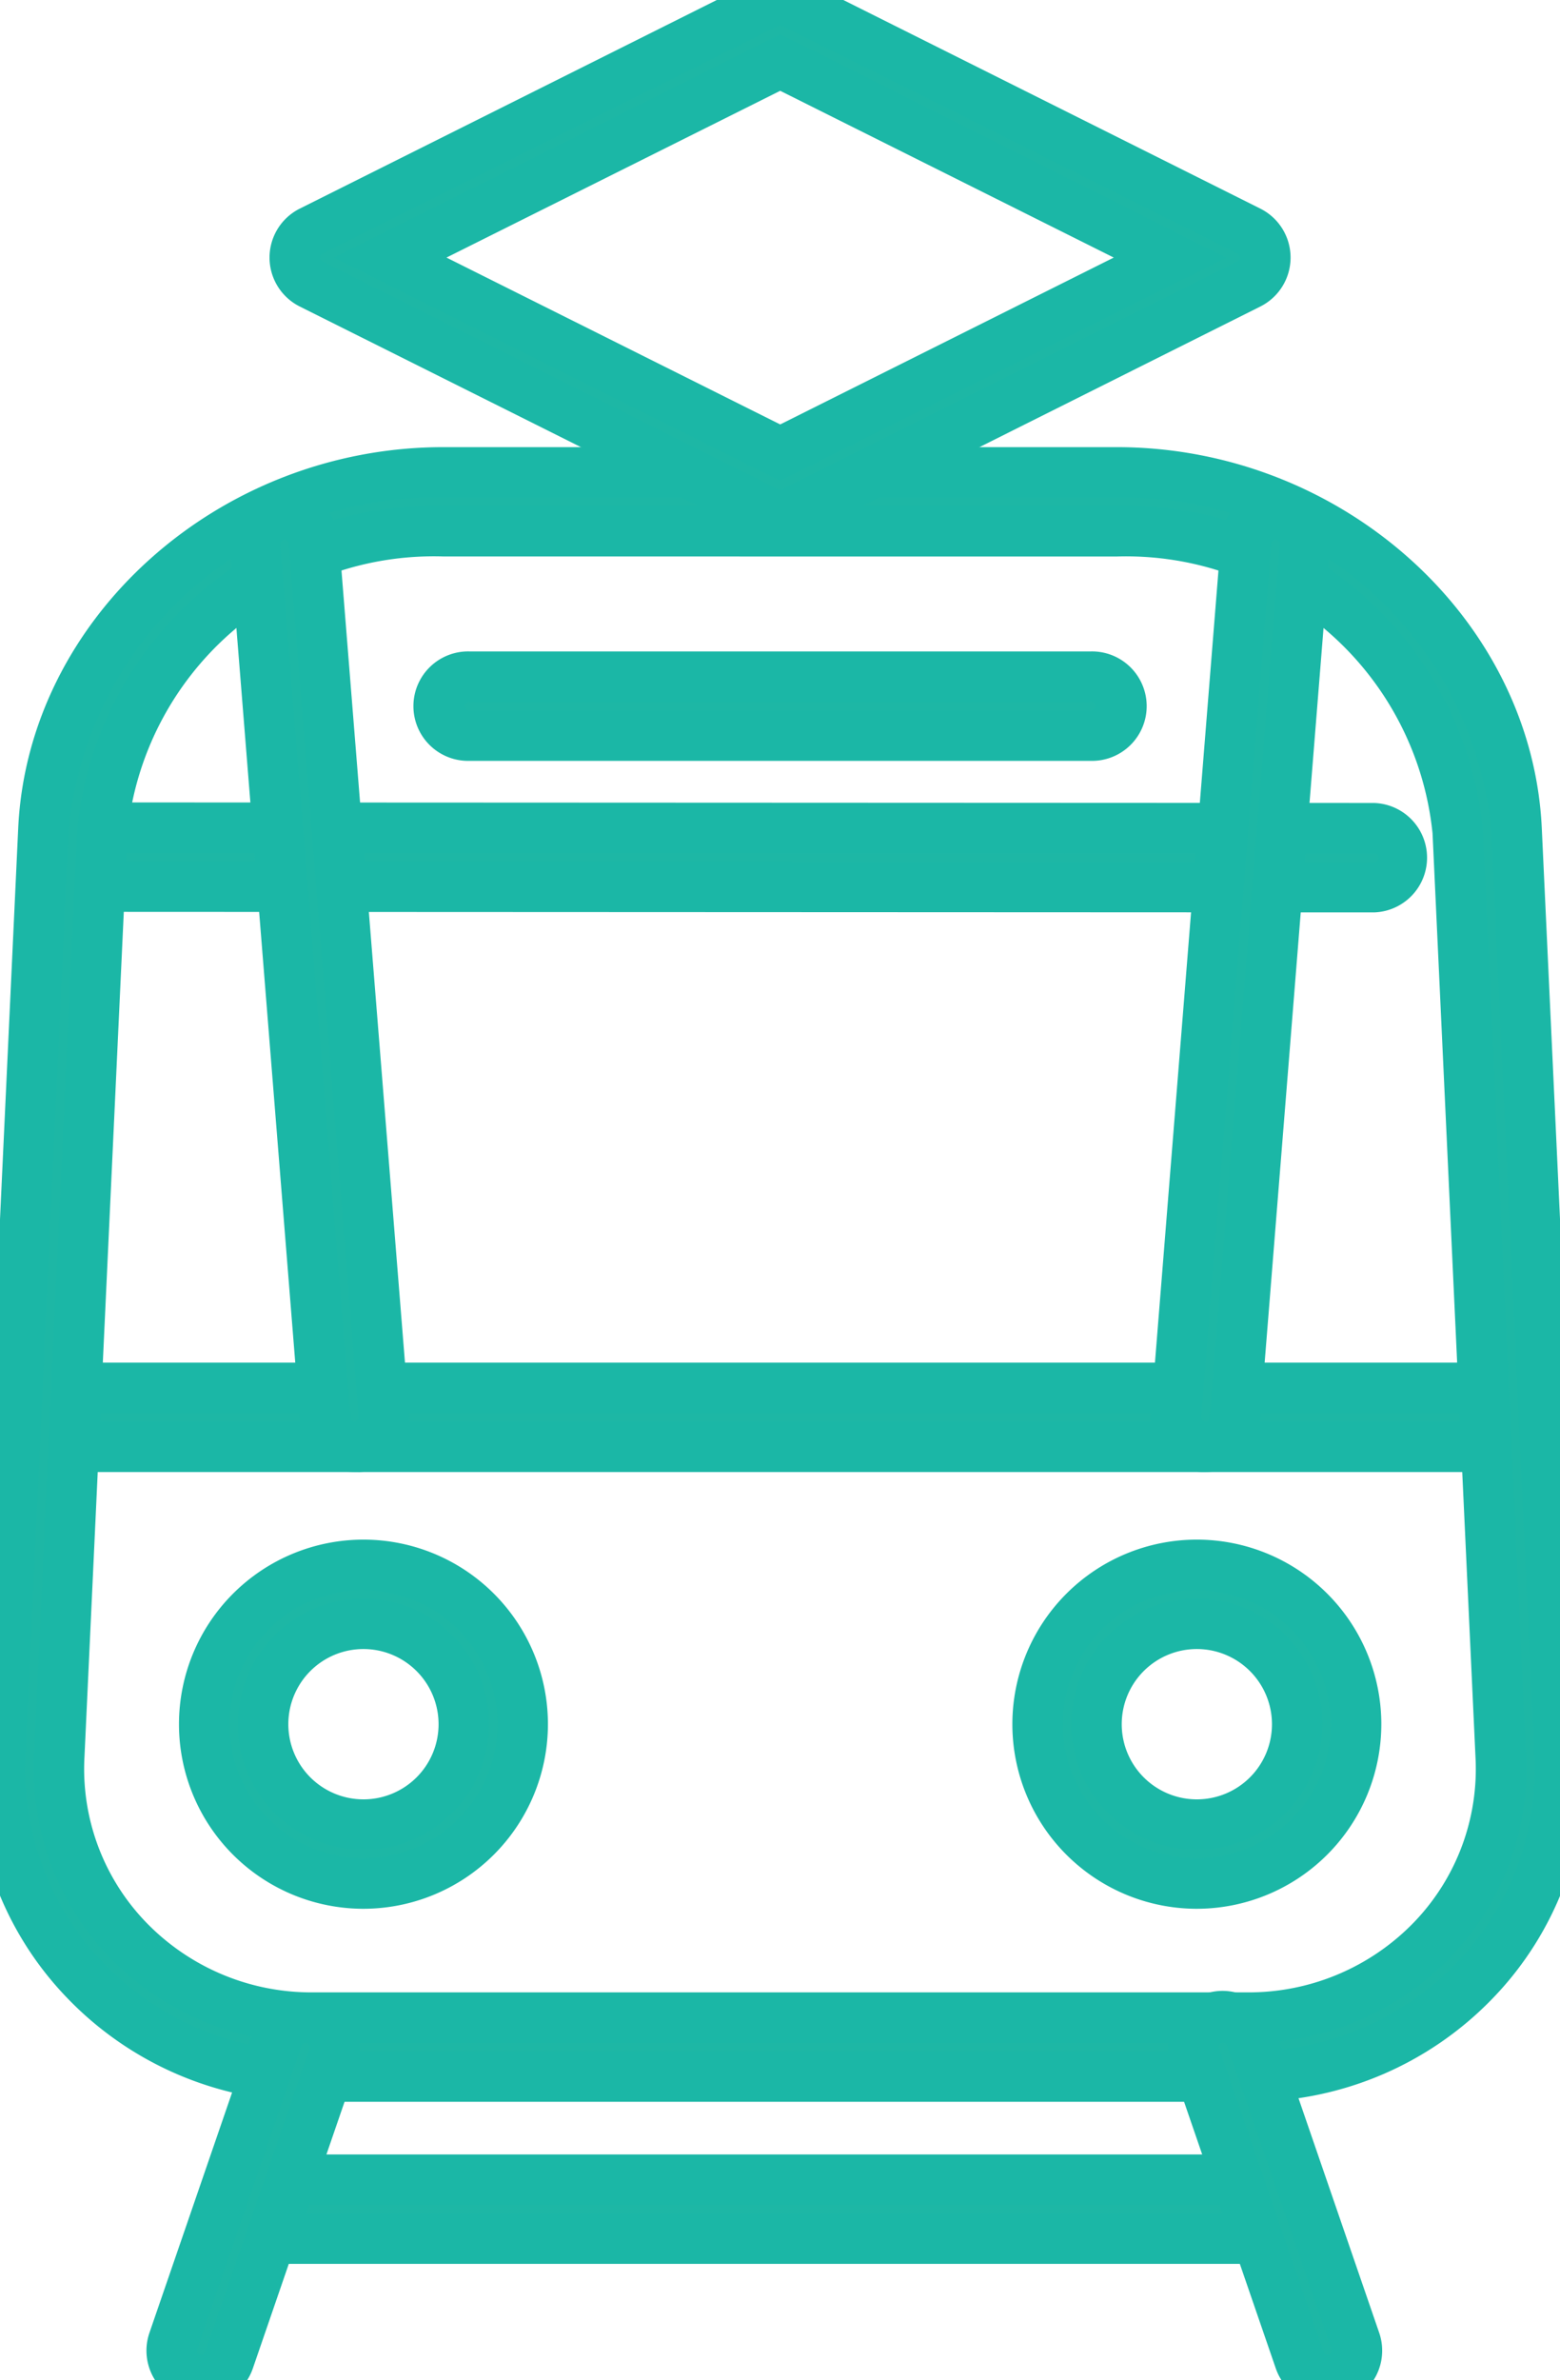
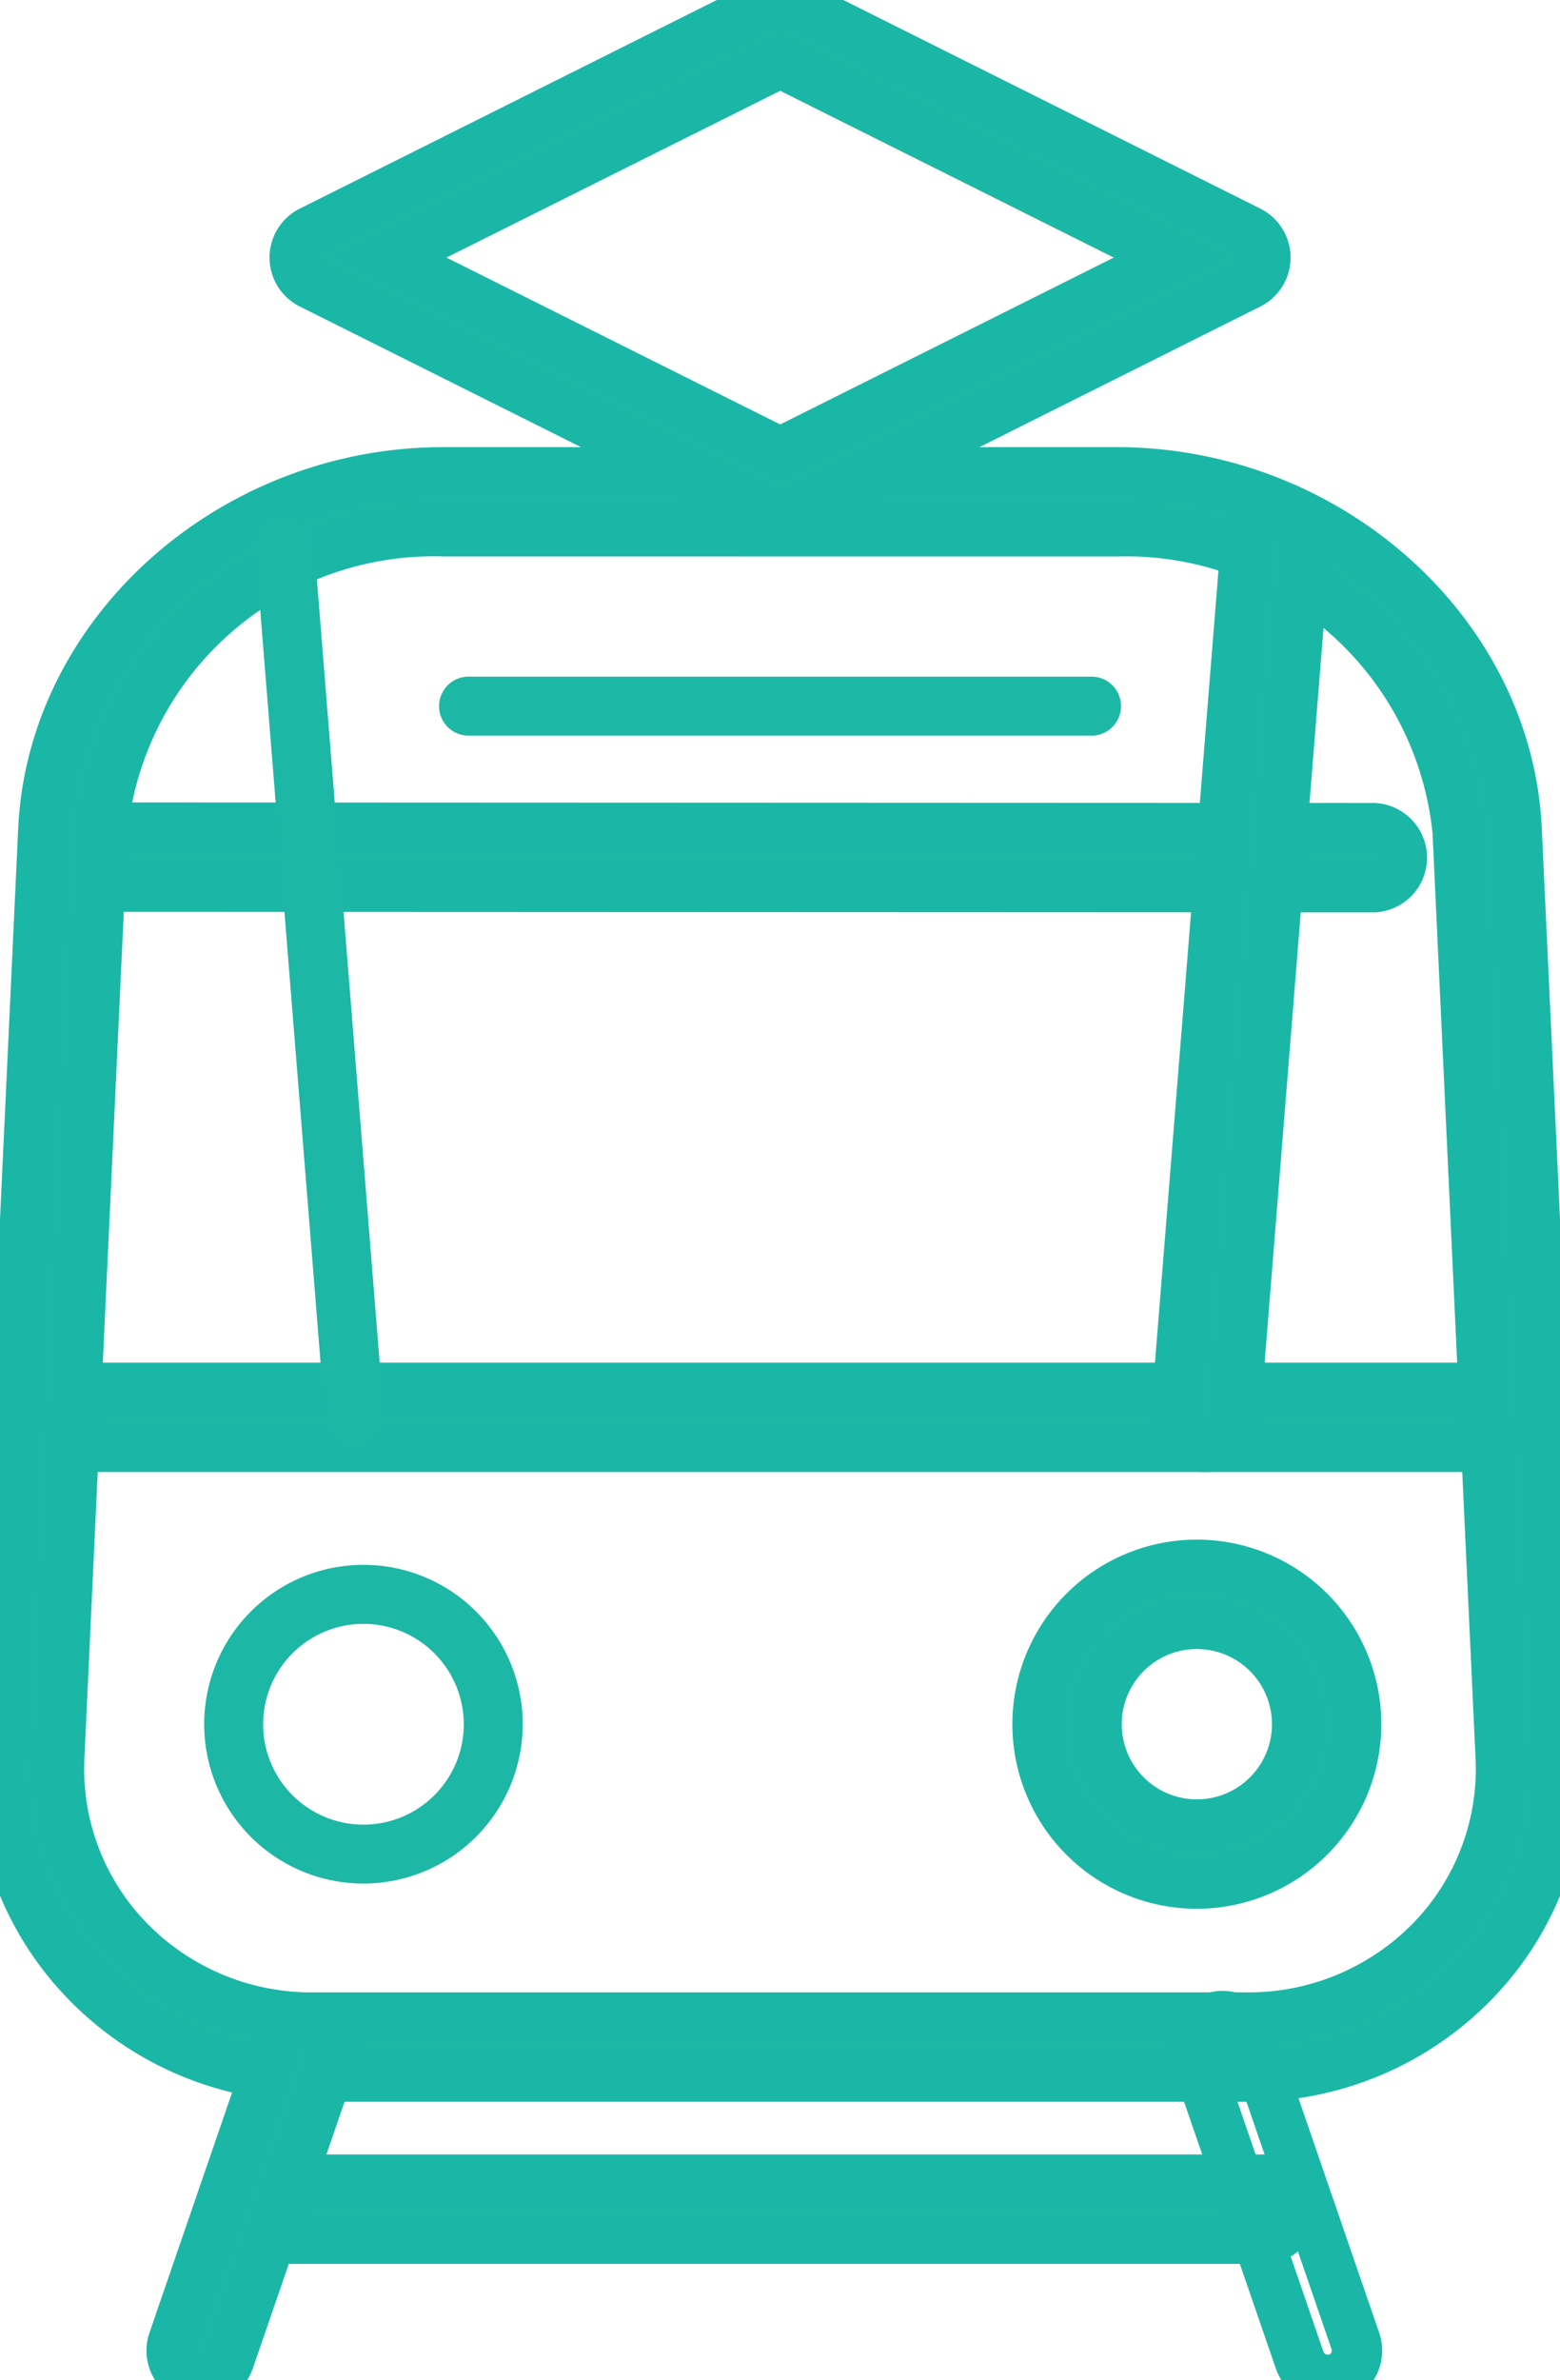
<svg xmlns="http://www.w3.org/2000/svg" id="グループ_297" data-name="グループ 297" width="30.942" height="47.183" viewBox="0 0 30.942 47.183">
  <defs>
    <clipPath id="clip-path">
      <rect id="長方形_235" data-name="長方形 235" width="30.942" height="47.183" fill="#1db7a5" stroke="#1bb7a6" stroke-width="1" />
    </clipPath>
  </defs>
  <g id="グループ_296" data-name="グループ 296" clip-path="url(#clip-path)">
    <path id="パス_529" data-name="パス 529" d="M34.485,119.543l-25.5-.011a.585.585,0,0,1,0-1.169l25.5.011a.585.585,0,1,1,0,1.169" transform="translate(-7.232 -101.956)" fill="#1db7a5" />
    <path id="パス_529_-_アウトライン" data-name="パス 529 - アウトライン" d="M34.485,120.043h0l-25.5-.011a1.085,1.085,0,0,1,0-2.169l25.5.011a1.085,1.085,0,0,1,0,2.169Zm-25.5-1.18a.085.085,0,0,0,0,.169l25.5.011a.085.085,0,1,0,0-.169Z" transform="translate(-7.232 -101.956)" fill="#1bb7a6" />
    <path id="パス_530" data-name="パス 530" d="M32.015,199.648H2.879a.585.585,0,1,1,0-1.169H32.015a.585.585,0,1,1,0,1.169" transform="translate(-1.976 -170.967)" fill="#1db7a5" />
    <path id="パス_530_-_アウトライン" data-name="パス 530 - アウトライン" d="M32.015,200.148H2.879a1.085,1.085,0,1,1,0-2.169H32.015a1.085,1.085,0,1,1,0,2.169ZM2.879,198.979a.085.085,0,1,0,0,.169H32.015a.085.085,0,1,0,0-.169Z" transform="translate(-1.976 -170.967)" fill="#1bb7a6" />
    <path id="パス_531" data-name="パス 531" d="M75.894,97.938H63.586a.585.585,0,1,1,0-1.169H75.894a.585.585,0,1,1,0,1.169" transform="translate(-54.268 -83.355)" fill="#1db7a5" />
-     <path id="パス_531_-_アウトライン" data-name="パス 531 - アウトライン" d="M75.894,98.438H63.586a1.085,1.085,0,1,1,0-2.169H75.894a1.085,1.085,0,1,1,0,2.169ZM63.586,97.269a.085.085,0,1,0,0,.169H75.894a.085.085,0,1,0,0-.169Z" transform="translate(-54.268 -83.355)" fill="#1bb7a6" />
    <path id="パス_532" data-name="パス 532" d="M151.6,230.114a3.159,3.159,0,1,1,3.159-3.159,3.163,3.163,0,0,1-3.159,3.159m0-5.148a1.99,1.99,0,1,0,1.99,1.99,1.992,1.992,0,0,0-1.99-1.99" transform="translate(-127.861 -192.775)" fill="#1db7a5" />
    <path id="パス_532_-_アウトライン" data-name="パス 532 - アウトライン" d="M151.6,230.614a3.659,3.659,0,1,1,3.659-3.659A3.663,3.663,0,0,1,151.6,230.614Zm0-6.318a2.659,2.659,0,1,0,2.659,2.659A2.662,2.662,0,0,0,151.6,224.3Zm0,5.148a2.49,2.49,0,1,1,2.49-2.49A2.492,2.492,0,0,1,151.6,229.444Zm0-3.979a1.49,1.49,0,1,0,1.49,1.49A1.491,1.491,0,0,0,151.6,225.465Z" transform="translate(-127.861 -192.775)" fill="#1bb7a6" />
    <path id="パス_533" data-name="パス 533" d="M32.378,230.114a3.159,3.159,0,1,1,3.159-3.159,3.162,3.162,0,0,1-3.159,3.159m0-5.148a1.99,1.99,0,1,0,1.99,1.99,1.992,1.992,0,0,0-1.99-1.99" transform="translate(-25.169 -192.775)" fill="#1db7a5" />
-     <path id="パス_533_-_アウトライン" data-name="パス 533 - アウトライン" d="M32.378,230.614a3.659,3.659,0,1,1,3.659-3.659A3.663,3.663,0,0,1,32.378,230.614Zm0-6.318a2.659,2.659,0,1,0,2.659,2.659A2.662,2.662,0,0,0,32.378,224.3Zm0,5.148a2.49,2.49,0,1,1,2.49-2.49A2.492,2.492,0,0,1,32.378,229.444Zm0-3.979a1.49,1.49,0,1,0,1.49,1.49A1.491,1.491,0,0,0,32.378,225.465Z" transform="translate(-25.169 -192.775)" fill="#1bb7a6" />
    <path id="パス_534" data-name="パス 534" d="M24.722,99.345H6.22a6.211,6.211,0,0,1-4.542-1.916A6.033,6.033,0,0,1,.007,92.94L.861,74.622a7.793,7.793,0,0,1,7.933-7.08H22.149a7.792,7.792,0,0,1,7.933,7.08l.854,18.318a6.033,6.033,0,0,1-1.671,4.489,6.211,6.211,0,0,1-4.542,1.916M8.793,68.711a6.613,6.613,0,0,0-6.765,5.965L1.175,92.994a4.875,4.875,0,0,0,1.348,3.627,5.053,5.053,0,0,0,3.7,1.554h18.5a5.053,5.053,0,0,0,3.7-1.554,4.875,4.875,0,0,0,1.348-3.627l-.854-18.318a6.613,6.613,0,0,0-6.765-5.965Z" transform="translate(0 -58.18)" fill="#1db7a5" />
    <path id="パス_534_-_アウトライン" data-name="パス 534 - アウトライン" d="M24.722,99.845H6.22a6.706,6.706,0,0,1-4.9-2.071A6.528,6.528,0,0,1-.492,92.917L.361,74.6c.194-4.167,3.977-7.556,8.432-7.556H22.149c4.456,0,8.238,3.39,8.432,7.556l.854,18.318a6.528,6.528,0,0,1-1.809,4.857A6.706,6.706,0,0,1,24.722,99.845ZM8.793,68.042a7.288,7.288,0,0,0-7.433,6.6L.507,92.963a5.537,5.537,0,0,0,1.533,4.12,5.715,5.715,0,0,0,4.18,1.762h18.5a5.715,5.715,0,0,0,4.18-1.762,5.537,5.537,0,0,0,1.533-4.12l-.854-18.318a7.288,7.288,0,0,0-7.433-6.6ZM24.722,98.676H6.22a5.549,5.549,0,0,1-4.058-1.709,5.37,5.37,0,0,1-1.486-4l.854-18.318a7.117,7.117,0,0,1,7.264-6.442H22.149a7.117,7.117,0,0,1,7.264,6.442l.854,18.318a5.37,5.37,0,0,1-1.486,4A5.549,5.549,0,0,1,24.722,98.676ZM8.793,69.211A6.109,6.109,0,0,0,2.528,74.7L1.675,93.017a4.379,4.379,0,0,0,1.211,3.259,4.557,4.557,0,0,0,3.335,1.4h18.5a4.557,4.557,0,0,0,3.335-1.4,4.379,4.379,0,0,0,1.21-3.259L28.414,74.7a6.109,6.109,0,0,0-6.265-5.488Z" transform="translate(0 -58.18)" fill="#1bb7a6" />
    <path id="パス_535" data-name="パス 535" d="M54.311,312.887H34.586a.585.585,0,1,1,0-1.169H54.311a.585.585,0,1,1,0,1.169" transform="translate(-29.288 -268.509)" fill="#1db7a5" />
    <path id="パス_535_-_アウトライン" data-name="パス 535 - アウトライン" d="M54.311,313.387H34.586a1.085,1.085,0,1,1,0-2.169H54.311a1.085,1.085,0,1,1,0,2.169Zm-19.725-1.169a.085.085,0,1,0,0,.169H54.311a.085.085,0,1,0,0-.169Z" transform="translate(-29.288 -268.509)" fill="#1bb7a6" />
    <path id="パス_536" data-name="パス 536" d="M25.151,295.726a.585.585,0,0,1-.553-.775l2.071-6.017a.585.585,0,0,1,1.106.381L25.7,295.332a.585.585,0,0,1-.553.395" transform="translate(-21.161 -248.543)" fill="#1db7a5" />
    <path id="パス_536_-_アウトライン" data-name="パス 536 - アウトライン" d="M25.151,296.226a1.085,1.085,0,0,1-1.026-1.438l2.071-6.018a1.085,1.085,0,0,1,2.051.706l-2.071,6.017A1.085,1.085,0,0,1,25.151,296.226Zm2.07-7.187a.084.084,0,0,0-.079.057l-2.071,6.018a.085.085,0,0,0,.08.112.085.085,0,0,0,.08-.057l2.071-6.018a.085.085,0,0,0-.052-.108A.086.086,0,0,0,27.221,289.039Z" transform="translate(-21.161 -248.543)" fill="#1bb7a6" />
-     <path id="パス_537" data-name="パス 537" d="M173.452,295.727a.585.585,0,0,1-.553-.395l-2.071-6.017a.585.585,0,0,1,1.106-.381L174,294.952a.585.585,0,0,1-.553.775" transform="translate(-147.121 -248.544)" fill="#1db7a5" />
    <path id="パス_537_-_アウトライン" data-name="パス 537 - アウトライン" d="M173.452,296.227a1.085,1.085,0,0,1-1.026-.732l-2.071-6.017a1.085,1.085,0,1,1,2.051-.706l2.071,6.017a1.085,1.085,0,0,1-1.026,1.438Zm-2.071-7.187a.085.085,0,0,0-.027,0,.085.085,0,0,0-.053.108l2.071,6.017a.085.085,0,0,0,.08.057.082.082,0,0,0,.027,0,.085.085,0,0,0,.053-.108l-2.071-6.017A.085.085,0,0,0,171.381,289.04Z" transform="translate(-147.121 -248.544)" fill="#1bb7a6" />
    <path id="パス_538" data-name="パス 538" d="M38.463,92.03a.585.585,0,0,1-.582-.538L36.492,74.175a.585.585,0,0,1,1.165-.094L39.046,91.4a.584.584,0,0,1-.536.629l-.047,0" transform="translate(-31.432 -63.349)" fill="#1db7a5" />
-     <path id="パス_538_-_アウトライン" data-name="パス 538 - アウトライン" d="M38.463,92.53a1.09,1.09,0,0,1-1.081-1L35.994,74.215a1.084,1.084,0,0,1,.995-1.168c.028,0,.059,0,.09,0a1.089,1.089,0,0,1,1.077,1l1.389,17.318a1.084,1.084,0,0,1-.995,1.168C38.524,92.529,38.494,92.53,38.463,92.53ZM37.079,74.043h-.008a.085.085,0,0,0-.06.03.083.083,0,0,0-.02.062l1.389,17.318a.085.085,0,0,0,.084.078h0a.085.085,0,0,0,.061-.03.083.083,0,0,0,.02-.062L37.159,74.121A.082.082,0,0,0,37.079,74.043Z" transform="translate(-31.432 -63.349)" fill="#1bb7a6" />
    <path id="パス_539" data-name="パス 539" d="M168.861,92.03l-.047,0a.584.584,0,0,1-.536-.629l1.389-17.318a.585.585,0,0,1,1.165.094l-1.389,17.318a.585.585,0,0,1-.582.538" transform="translate(-144.951 -63.349)" fill="#1db7a5" />
    <path id="パス_539_-_アウトライン" data-name="パス 539 - アウトライン" d="M168.861,92.53c-.032,0-.061,0-.091,0a1.084,1.084,0,0,1-.991-1.168l1.389-17.318a1.075,1.075,0,0,1,1.077-1c.031,0,.063,0,.094,0a1.084,1.084,0,0,1,.991,1.168l-1.389,17.318A1.09,1.09,0,0,1,168.861,92.53Zm1.384-18.487a.082.082,0,0,0-.08.078l-1.389,17.318a.084.084,0,0,0,.077.091h.008a.085.085,0,0,0,.084-.078l1.389-17.318a.084.084,0,0,0-.077-.091Z" transform="translate(-144.951 -63.349)" fill="#1bb7a6" />
    <path id="パス_540" data-name="パス 540" d="M51.8,10.211a.585.585,0,0,1-.262-.062L42.494,5.629a.585.585,0,0,1,0-1.046L51.536.062a.586.586,0,0,1,.523,0L61.1,4.583a.585.585,0,0,1,0,1.046L52.059,10.15a.585.585,0,0,1-.261.062M44.063,5.106,51.8,8.973l7.734-3.867L51.8,1.239Z" transform="translate(-36.325 0)" fill="#1db7a5" />
    <path id="パス_540_-_アウトライン" data-name="パス 540 - アウトライン" d="M51.8,10.711a1.092,1.092,0,0,1-.485-.114L42.27,6.076a1.085,1.085,0,0,1,0-1.94L51.312-.385a1.1,1.1,0,0,1,.97,0l9.042,4.521a1.085,1.085,0,0,1,0,1.94L52.282,10.6A1.09,1.09,0,0,1,51.8,10.711ZM51.8.5a.086.086,0,0,0-.039.009L42.718,5.03a.085.085,0,0,0,0,.152L51.759,9.7a.086.086,0,0,0,.076,0l9.042-4.521a.085.085,0,0,0,0-.152L51.835.509A.085.085,0,0,0,51.8.5Zm0,9.032L42.945,5.106,51.8.68,60.65,5.106ZM45.181,5.106,51.8,8.414l6.616-3.308L51.8,1.8Z" transform="translate(-36.325 0)" fill="#1bb7a6" />
  </g>
</svg>